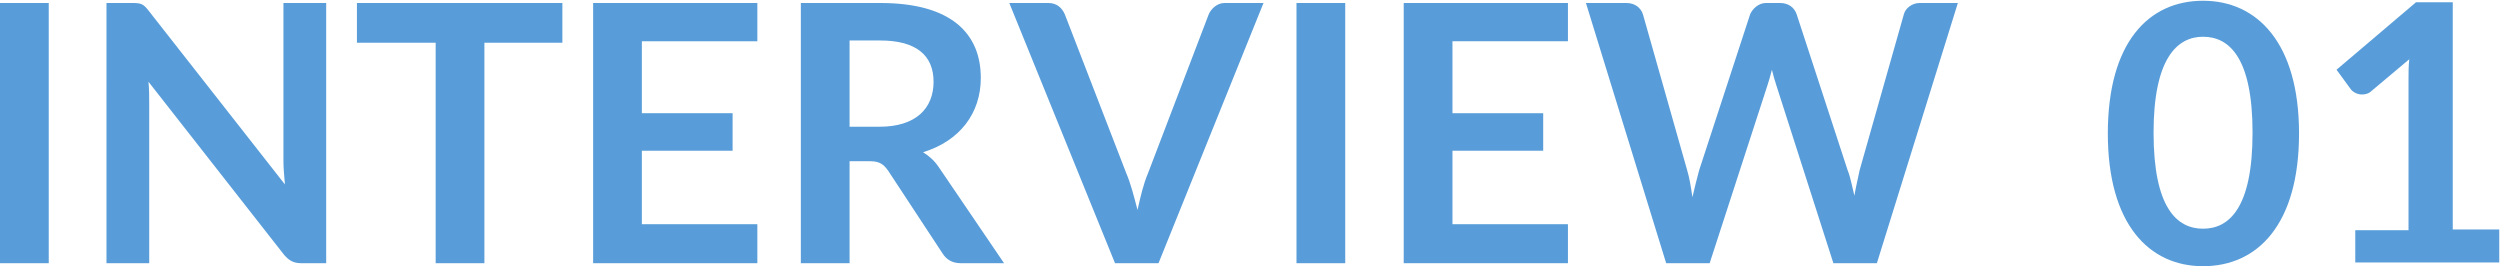
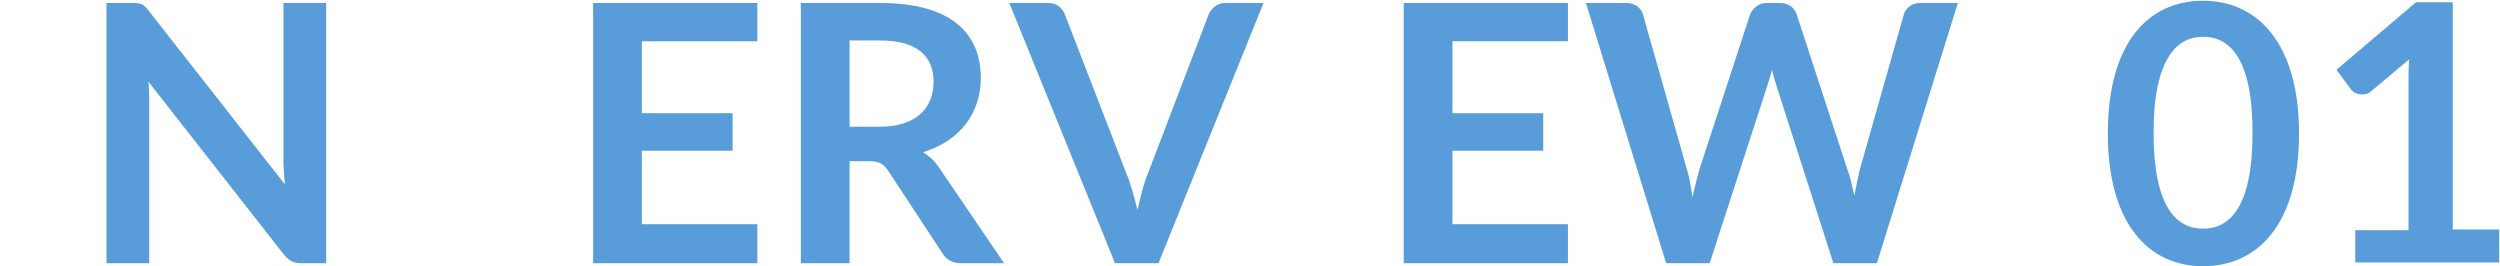
<svg xmlns="http://www.w3.org/2000/svg" version="1.1" id="レイヤー_1" x="0px" y="0px" width="333.4px" height="35.5px" viewBox="0 0 333.4 35.5" style="enable-background:new 0 0 333.4 35.5;" xml:space="preserve">
  <style type="text/css">
	.st0{enable-background:new    ;}
	.st1{fill:#589DD9;}
</style>
  <g class="st0">
-     <path class="st1" d="M6.5,35.1H0V0.4h6.5V35.1z" />
    <path class="st1" d="M19.8,1.4L38,24.6c-0.1-1.1-0.2-2.2-0.2-3.1V0.4h5.7v34.7h-3.3c-1,0-1.6-0.3-2.3-1.1L19.8,10.9   c0.1,1,0.1,2.1,0.1,2.9v21.3h-5.7V0.4h3.4C18.8,0.4,19.1,0.5,19.8,1.4z" />
-     <path class="st1" d="M75,0.4v5.3H64.6v29.4h-6.5V5.7H47.6V0.4H75z" />
    <path class="st1" d="M101,0.4v5.1H85.6v9.6h12.1v5H85.6v9.8H101v5.2H79.1V0.4H101z" />
    <path class="st1" d="M113.3,21.5v13.6h-6.5V0.4h10.6c9.5,0,13.4,4.1,13.4,10c0,4.7-2.8,8.4-7.7,9.9c0.8,0.5,1.5,1.1,2.1,2l8.7,12.8   h-5.8c-1.1,0-1.9-0.5-2.4-1.3l-7.3-11.1c-0.6-0.8-1.1-1.2-2.4-1.2H113.3z M113.3,16.9h4c4.9,0,7.2-2.5,7.2-6c0-3.5-2.3-5.5-7.1-5.5   h-4.1V16.9z" />
    <path class="st1" d="M134.6,0.4h5.2c1.1,0,1.8,0.6,2.2,1.5l8.2,21.2c0.6,1.4,1,3,1.5,4.9c0.4-1.8,0.8-3.5,1.4-4.9l8.1-21.2   c0.3-0.7,1.1-1.5,2.1-1.5h5.2l-14,34.7h-5.8L134.6,0.4z" />
-     <path class="st1" d="M179.4,35.1h-6.5V0.4h6.5V35.1z" />
    <path class="st1" d="M209.1,0.4v5.1h-15.4v9.6h12.1v5h-12.1v9.8h15.4v5.2h-21.9V0.4H209.1z" />
    <path class="st1" d="M211.5,0.4h5.4c1.1,0,1.9,0.6,2.2,1.5l5.9,20.8c0.3,1,0.5,2.2,0.7,3.6c0.3-1.3,0.6-2.5,0.9-3.6l6.8-20.8   c0.3-0.7,1.1-1.5,2.1-1.5h1.9c1.1,0,1.9,0.6,2.2,1.5l6.8,20.8c0.4,1,0.6,2.2,0.9,3.4c0.2-1.2,0.5-2.4,0.7-3.4l5.9-20.8   c0.2-0.8,1.1-1.5,2.1-1.5h5.1l-10.8,34.7h-5.8l-7.6-23.7c-0.2-0.6-0.4-1.3-0.6-2.1c-0.2,0.8-0.4,1.5-0.6,2.1l-7.7,23.7h-5.8   L211.5,0.4z" />
    <path class="st1" d="M293.8,35.5c-7.2,0-12.7-5.6-12.7-17.7c0-12.1,5.4-17.7,12.7-17.7c7.2,0,12.8,5.6,12.8,17.7   C306.6,29.9,301.1,35.5,293.8,35.5z M293.8,4.9c-3.4,0-6.6,2.8-6.6,12.8s3.1,12.8,6.6,12.8c3.5,0,6.6-2.8,6.6-12.8   S297.3,4.9,293.8,4.9z" />
    <path class="st1" d="M314.2,30.7h7V10.4c0-0.8,0-1.6,0.1-2.5l-5,4.2c-0.4,0.4-0.9,0.5-1.3,0.5c-0.6,0-1.2-0.3-1.5-0.7l-1.9-2.6   l10.6-9h4.9v30.3h6.2v4.4h-19.2V30.7z" />
  </g>
</svg>